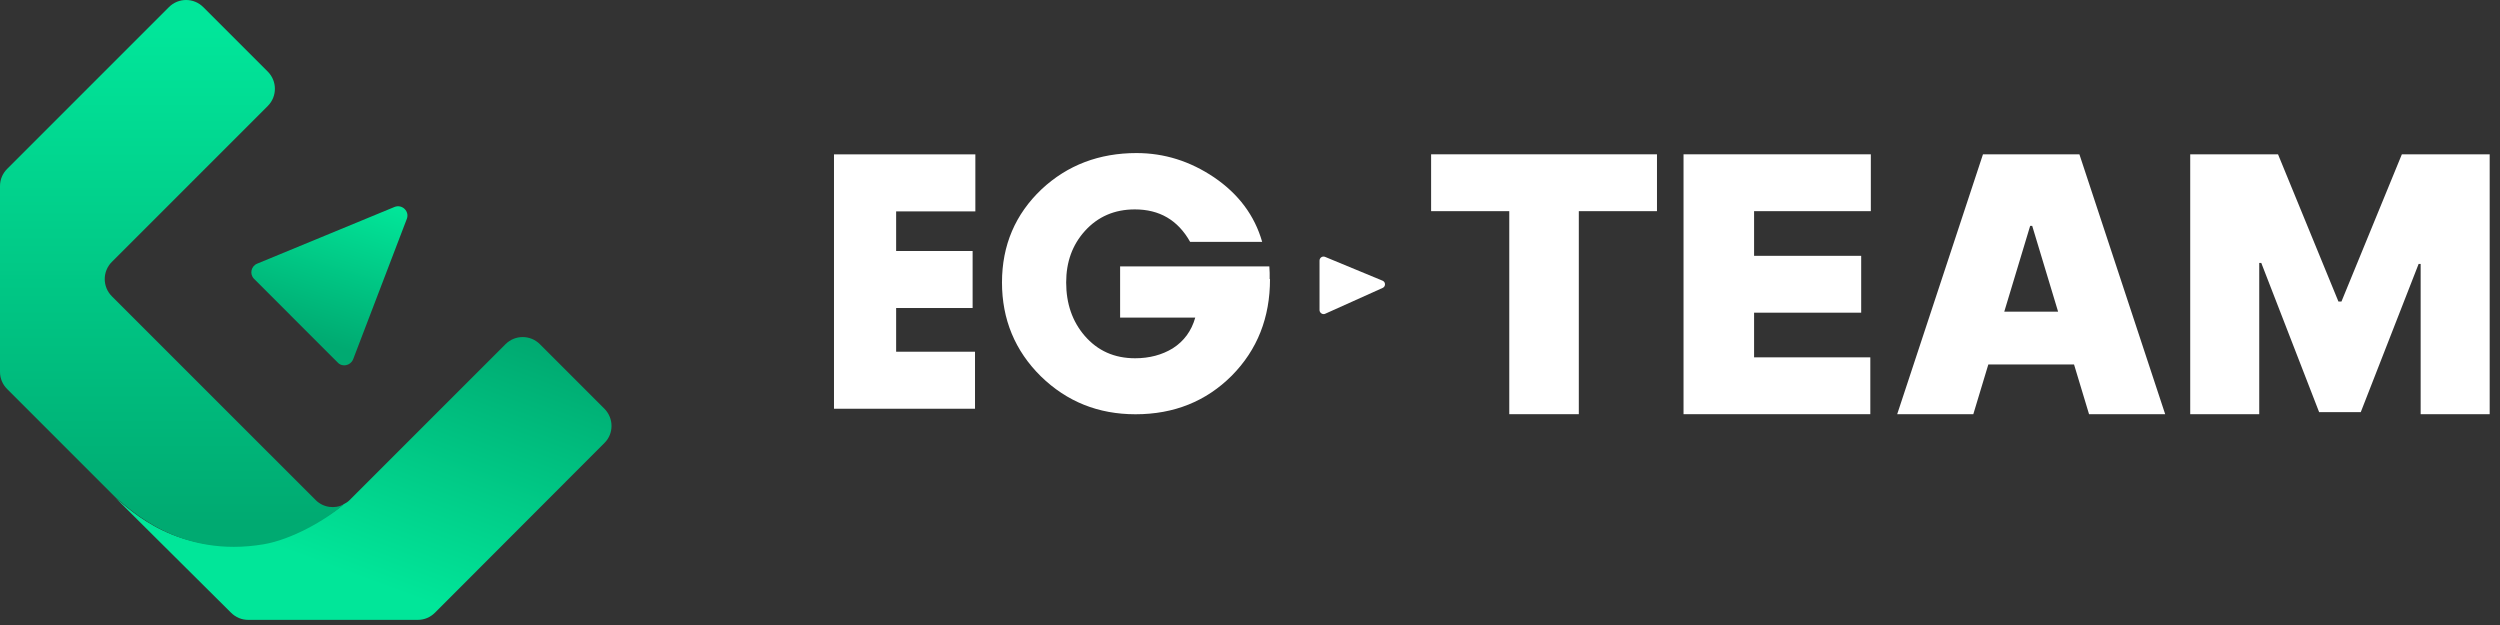
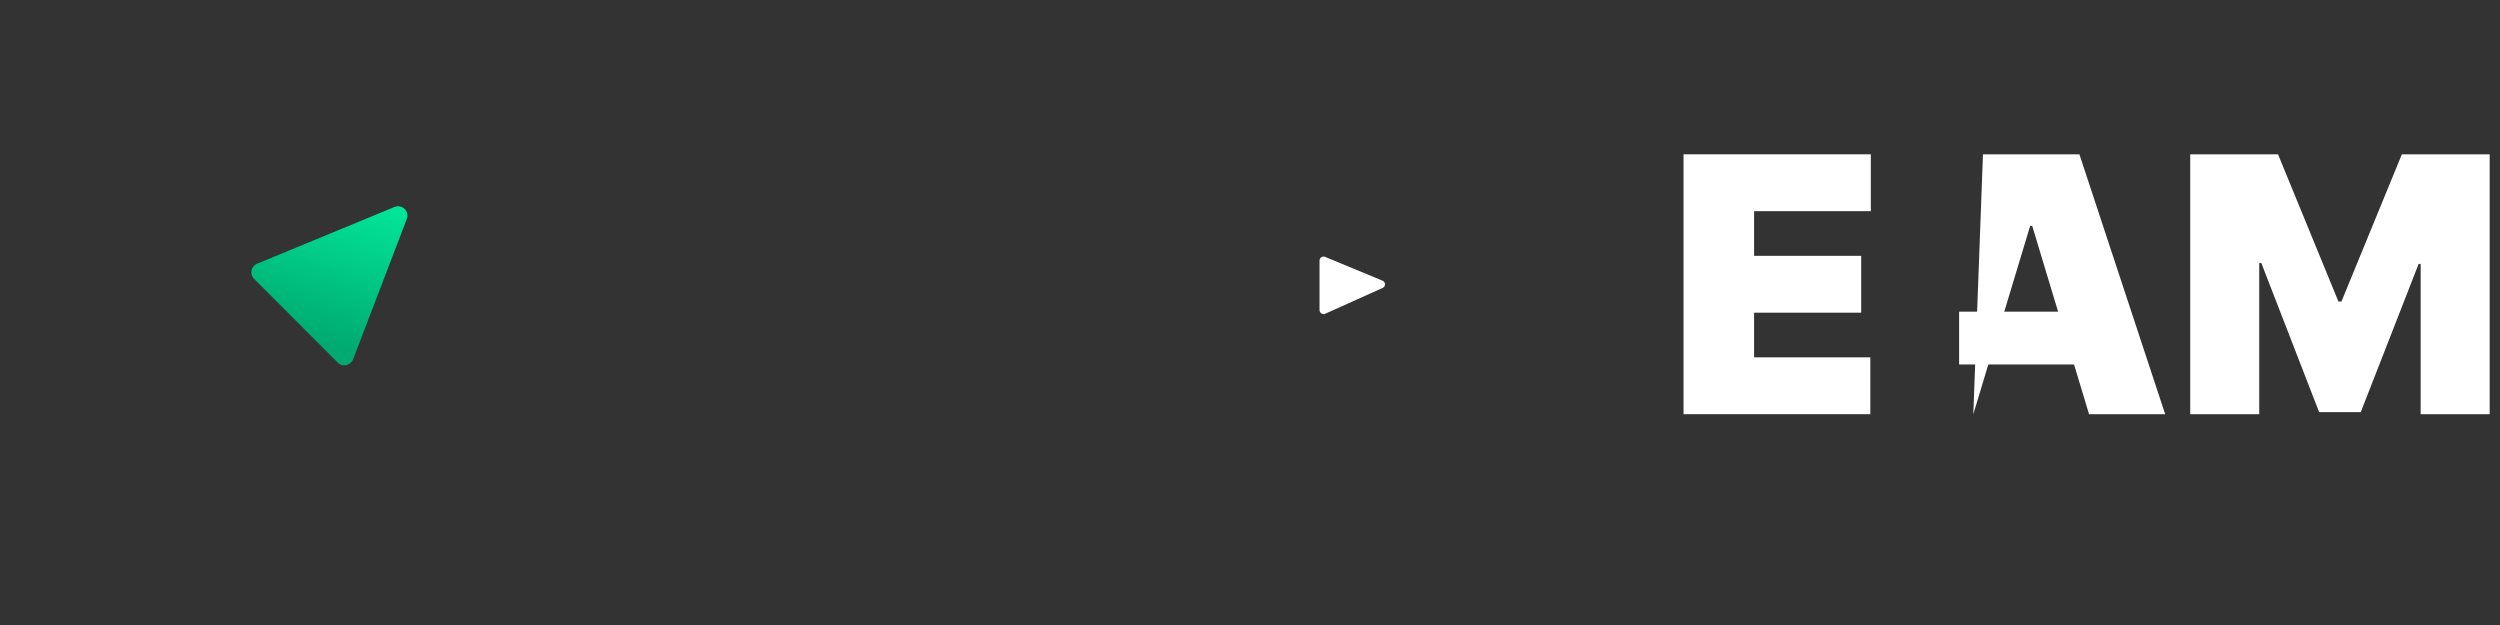
<svg xmlns="http://www.w3.org/2000/svg" width="196" height="49" viewBox="0 0 196 49" fill="none">
  <rect x="0" y="0" width="196" height="49" fill="#333333" stroke="none" />
-   <path fill-rule="evenodd" clip-rule="evenodd" d="M47.38 32.039L42.329 26.987C41.581 26.239 40.377 26.239 39.63 26.987L27.994 38.622L27.411 39.206C27.265 39.352 27.119 39.443 26.936 39.534C25.459 40.792 22.614 42.197 20.444 42.562C13.86 43.674 10.286 40.008 9.082 39.06L18.11 48.033C18.474 48.397 18.949 48.598 19.459 48.598H32.754C33.265 48.598 33.739 48.397 34.104 48.033L47.398 34.719C48.128 33.99 48.128 32.786 47.38 32.039Z" fill="url(#paint0_linear_103_1922)" />
-   <path fill-rule="evenodd" clip-rule="evenodd" d="M20.681 42.67C22.833 42.306 25.496 40.81 26.973 39.534C26.262 39.917 25.35 39.807 24.748 39.205L8.772 23.23C8.024 22.482 8.024 21.278 8.772 20.53L20.991 8.312C21.739 7.564 21.739 6.36 20.991 5.612L15.939 0.561C15.192 -0.187 13.988 -0.187 13.24 0.561L0.565 13.236C0.201 13.6 0 14.075 0 14.585V29.157C0 29.667 0.201 30.142 0.565 30.506L9.1 39.041C10.322 40.008 14.097 43.783 20.681 42.67Z" fill="url(#paint1_linear_103_1922)" />
  <path fill-rule="evenodd" clip-rule="evenodd" d="M26.481 28.426L19.916 21.86C19.551 21.496 19.678 20.876 20.153 20.675L30.931 16.225C31.533 15.988 32.116 16.572 31.897 17.155L27.685 28.171C27.484 28.663 26.846 28.809 26.481 28.426Z" fill="url(#paint2_linear_103_1922)" />
-   <path d="M99.569 21.878C99.569 24.902 98.579 27.419 96.571 29.453C94.563 31.461 92.047 32.478 89.022 32.478C86.104 32.478 83.642 31.488 81.607 29.507C79.573 27.499 78.556 25.036 78.556 22.145C78.556 19.227 79.6 16.792 81.661 14.837C83.695 12.937 86.185 12 89.102 12C91.297 12 93.305 12.642 95.179 13.9C97.106 15.212 98.364 16.899 98.953 18.96H93.305C92.341 17.247 90.896 16.417 88.969 16.417C87.389 16.417 86.078 16.979 85.06 18.103C84.07 19.201 83.588 20.539 83.588 22.145C83.588 23.805 84.07 25.197 85.034 26.321C86.051 27.499 87.362 28.088 88.995 28.088C90.12 28.088 91.11 27.82 91.94 27.312C92.823 26.75 93.412 25.947 93.707 24.902H87.817V20.887H99.516C99.516 21.048 99.542 21.208 99.542 21.396V21.878H99.569Z" fill="white" />
  <path fill-rule="evenodd" clip-rule="evenodd" d="M103.451 24.312V20.43C103.451 20.216 103.665 20.056 103.879 20.136L108.403 22.01C108.644 22.117 108.644 22.465 108.403 22.572L103.879 24.606C103.692 24.687 103.451 24.526 103.451 24.312Z" fill="white" />
-   <path d="M65.385 32.045V12.102H76.468V16.573H70.257V19.678H76.253V24.148H70.257V27.575H76.441V32.045H65.385Z" fill="white" />
  <path d="M171.713 12.098H178.597L183.332 23.638H183.571L188.306 12.098H195.191V32.472H189.779V20.694H189.62L185.083 32.313H181.82L177.284 20.614H177.124V32.472H171.713V12.098Z" fill="white" />
-   <path d="M154.708 32.472H148.74L155.465 12.098H163.025L169.75 32.472H163.781L159.325 17.709H159.165L154.708 32.472ZM153.594 24.434H164.816V28.573H153.594V24.434Z" fill="white" />
+   <path d="M154.708 32.472L155.465 12.098H163.025L169.75 32.472H163.781L159.325 17.709H159.165L154.708 32.472ZM153.594 24.434H164.816V28.573H153.594V24.434Z" fill="white" />
  <path d="M131.989 32.472V12.098H146.673V16.555H137.52V20.057H145.917V24.514H137.52V28.016H146.633V32.472H131.989Z" fill="white" />
-   <path d="M112.199 16.555V12.098H129.907V16.555H123.779V32.472H118.327V16.555H112.199Z" fill="white" />
  <defs>
    <linearGradient id="paint0_linear_103_1922" x1="33.155" y1="23.88" x2="25.588" y2="44.348" gradientUnits="userSpaceOnUse">
      <stop stop-color="#00AA71" />
      <stop offset="1" stop-color="#01E699" />
    </linearGradient>
    <linearGradient id="paint1_linear_103_1922" x1="13.492" y1="41.132" x2="13.492" y2="2.023" gradientUnits="userSpaceOnUse">
      <stop stop-color="#00AA71" />
      <stop offset="1" stop-color="#01E69A" />
    </linearGradient>
    <linearGradient id="paint2_linear_103_1922" x1="27.078" y1="15.036" x2="23.605" y2="26.324" gradientUnits="userSpaceOnUse">
      <stop stop-color="#01E699" />
      <stop offset="1" stop-color="#00AA71" />
    </linearGradient>
  </defs>
</svg>